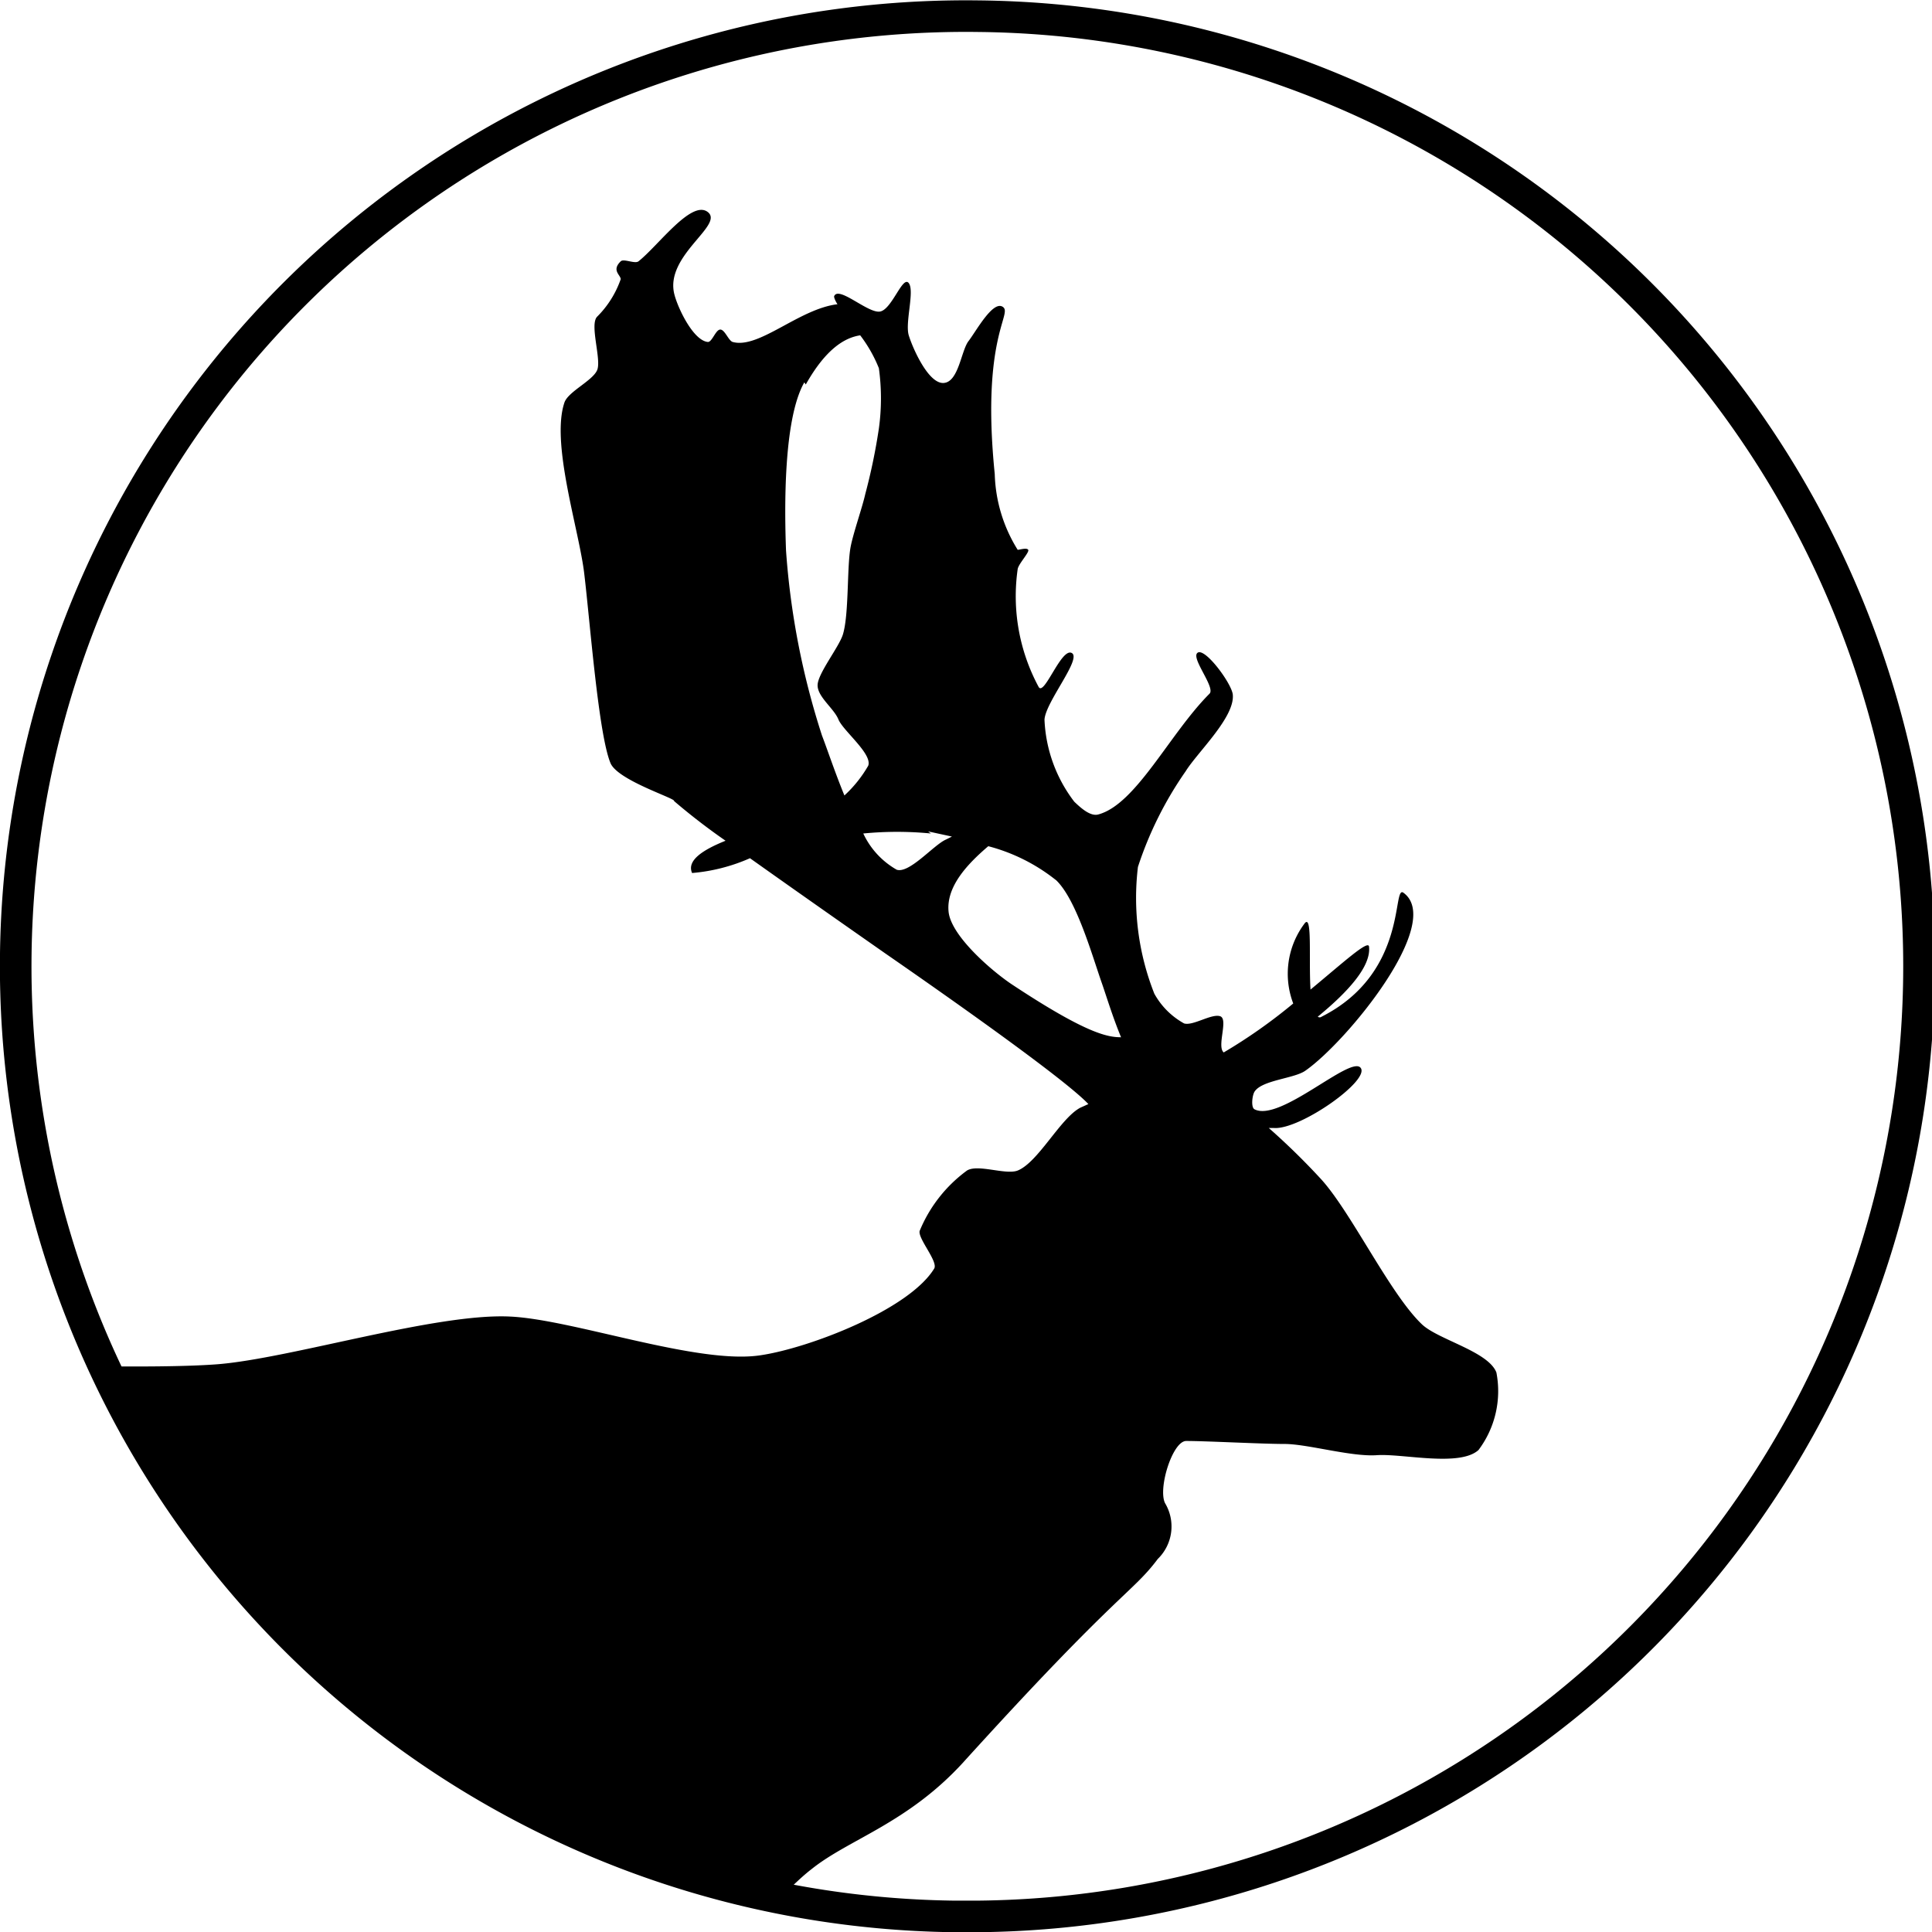
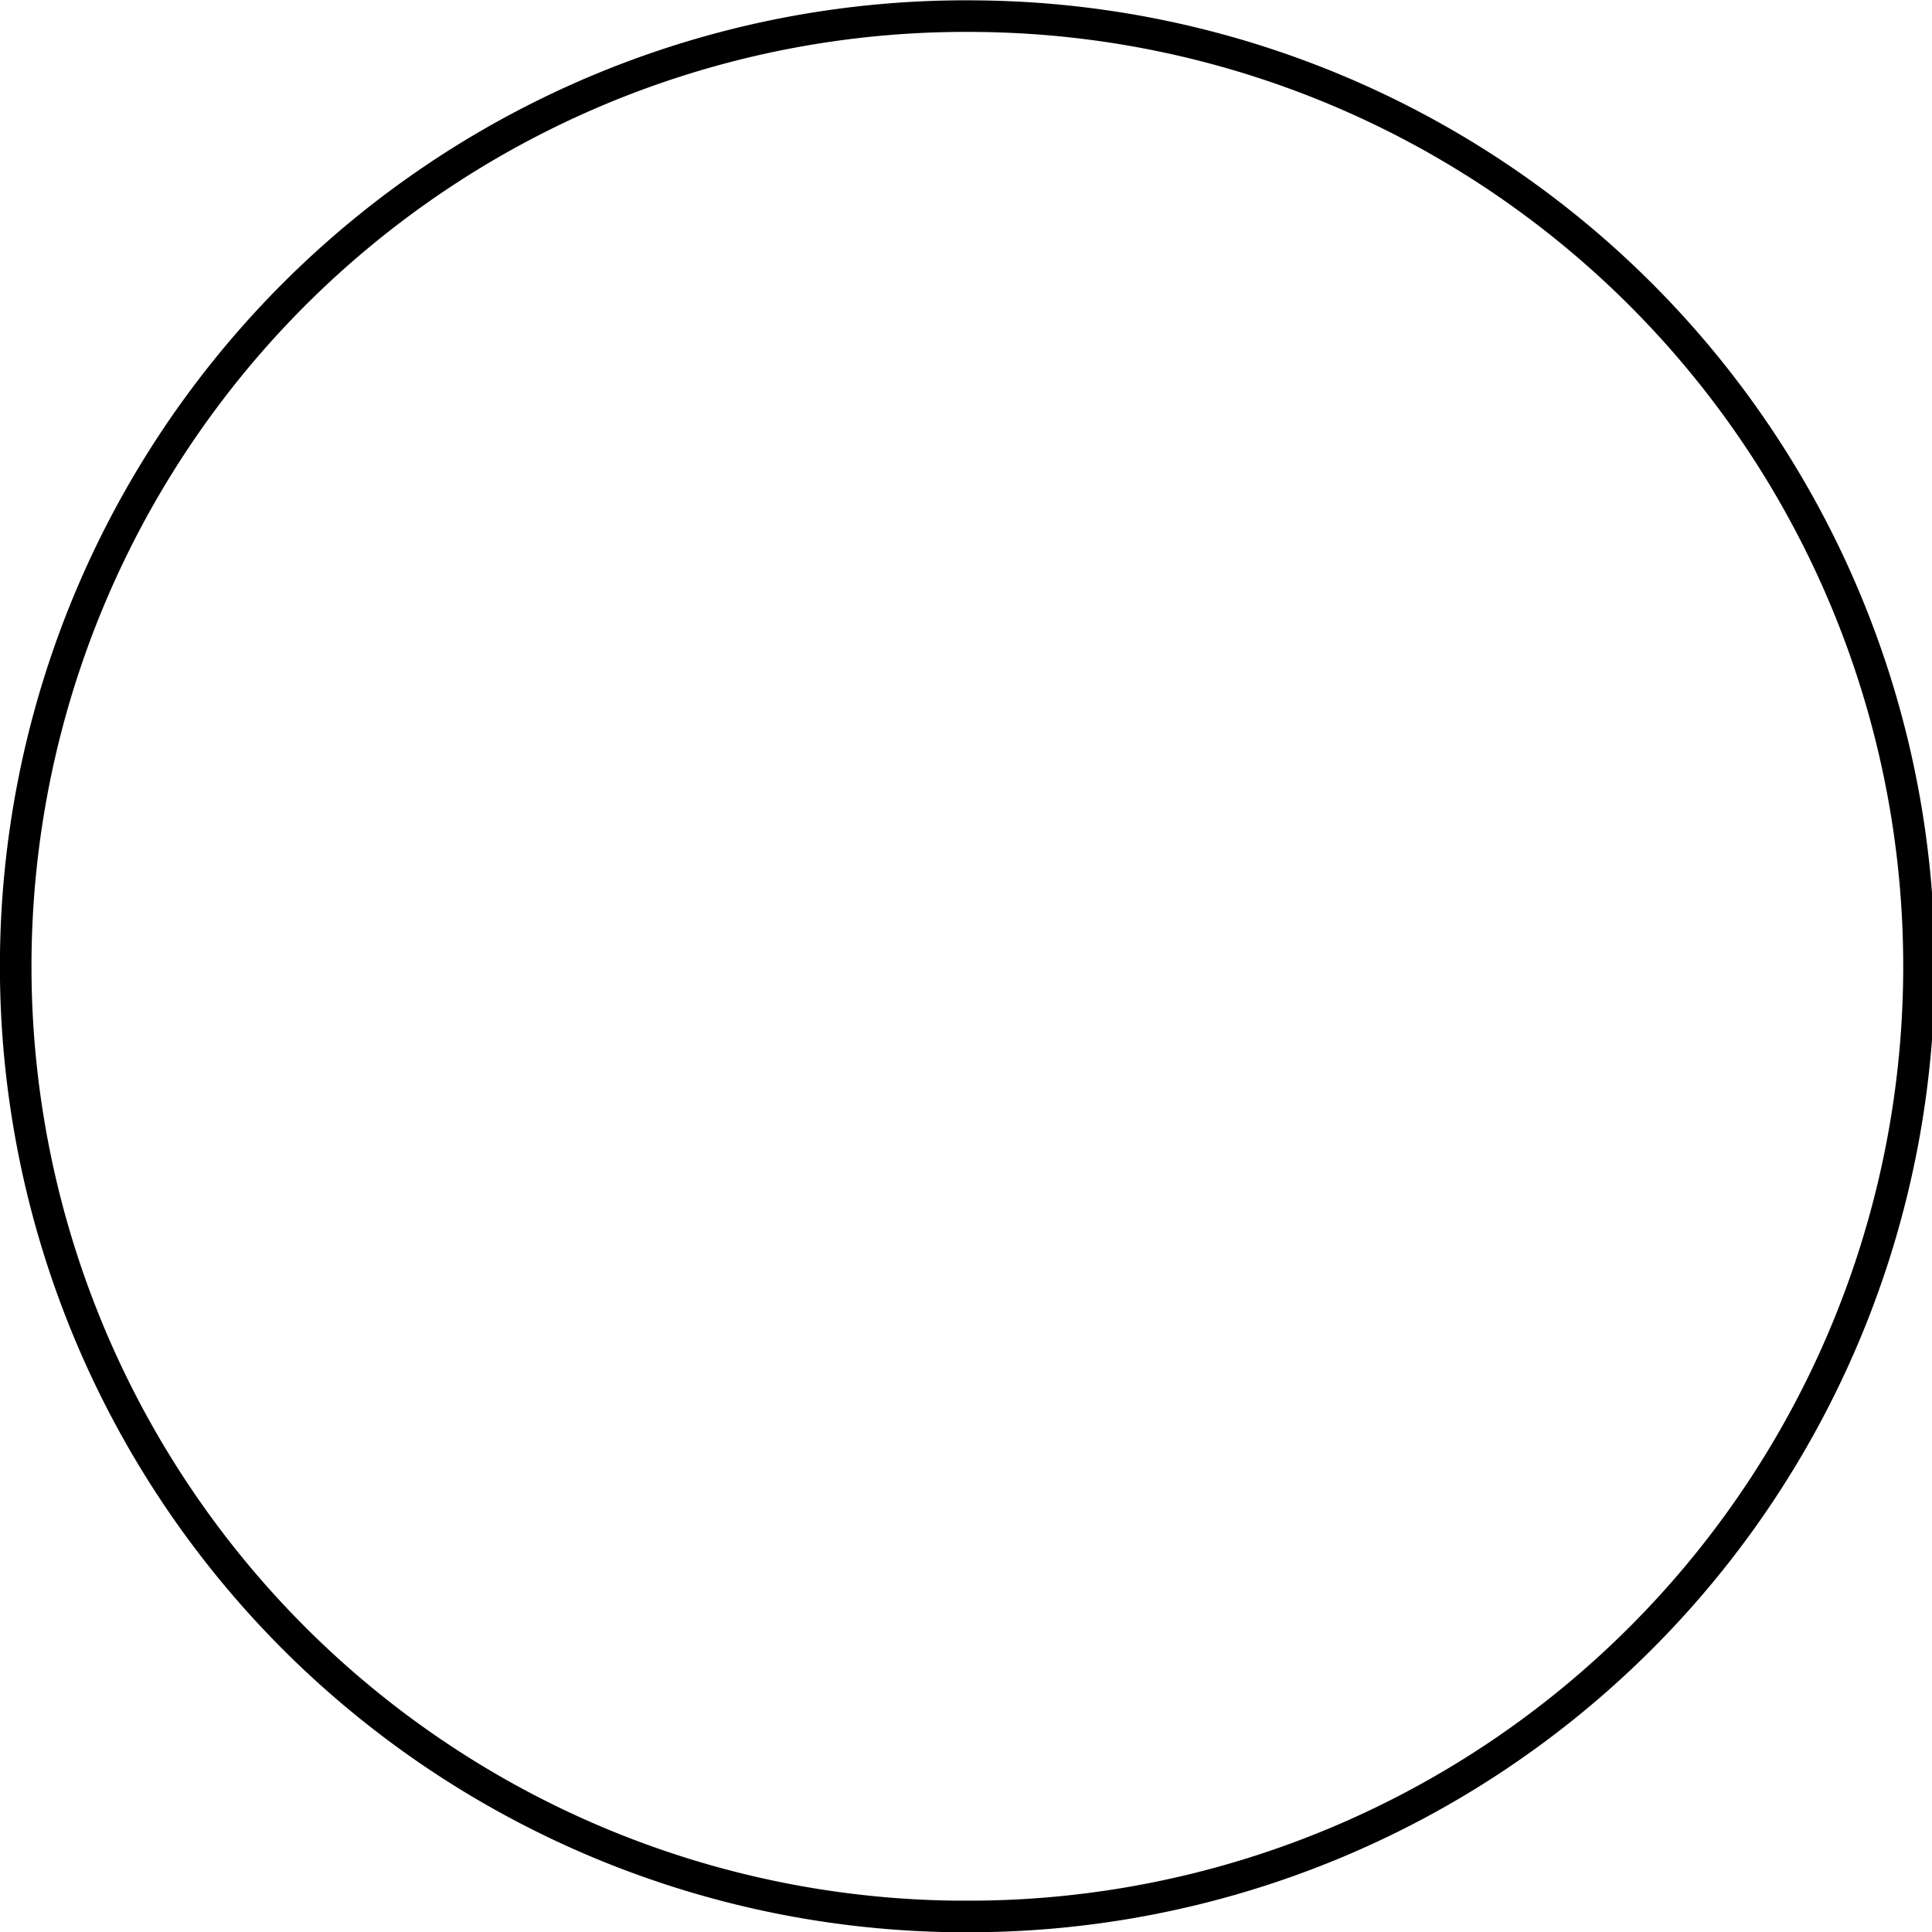
<svg xmlns="http://www.w3.org/2000/svg" data-bbox="1.615 1.622 191.647 191.378" viewBox="0 0 194.57 194.57" data-type="ugc">
  <g>
    <g>
-       <path d="M143.19 133.36c-3.25-3.1-7.2-11.46-10.24-14.71a70.42 70.42 0 0 0-5.17-5.05h.52c2.64.19 9.75-4.83 8.72-6.07s-8.11 5.5-10.67 4.19c-.39-.18-.24-1.43 0-1.79.76-1.16 4-1.31 5.11-2.1 4.19-2.92 13.95-14.86 9.91-17.9-1.22-1 .54 8-8.27 12.46a.32.32 0 0 1-.39 0c3-2.46 5.41-5.07 5.16-7.08-.12-.64-2.58 1.61-5.89 4.35-.19-3.2.21-7.85-.64-6.6a8.42 8.42 0 0 0-1.1 8 53.6 53.6 0 0 1-7 4.93c-.73-.61.51-3.38-.37-3.65s-2.73 1-3.62.73a7.64 7.64 0 0 1-3-3 26.22 26.22 0 0 1-1.65-12.76 36.7 36.7 0 0 1 4.81-9.64c1.18-1.91 5-5.47 4.74-7.75-.16-1.15-2.77-4.68-3.53-4.19s1.82 3.5 1.19 4.13c-4 4-7.39 11.13-11.19 12.16-.82.24-1.82-.7-2.43-1.28a14.58 14.58 0 0 1-3-8.26c.09-1.77 3.8-6.17 2.74-6.72s-2.8 4.47-3.34 3.4a19.26 19.26 0 0 1-2.1-11.85c.09-.54 1.21-1.7 1.06-1.94s-.85 0-1.06 0a15.18 15.18 0 0 1-2.31-7.63C98.79 34 102 31.61 101 30.91s-2.71 2.47-3.46 3.44-1 4.16-2.53 4.22-3.1-3.52-3.49-4.8.61-4.47 0-5.26-1.67 2.59-2.86 2.86-4.24-2.67-4.66-1.52c0 .12.09.4.34.79-3.86.46-7.91 4.53-10.55 3.8-.42-.12-.79-1.25-1.25-1.25s-.82 1.25-1.24 1.25c-1.46-.12-3-3.34-3.37-4.74-1.07-3.92 5-7 3.37-8.33s-5 3.37-7 4.95c-.37.28-1.49-.3-1.79 0-.95.92 0 1.37 0 1.8a9.93 9.93 0 0 1-2.37 3.77c-.79.79.45 4.31 0 5.38s-2.89 2.15-3.29 3.25c-1.42 4.13 1.52 13 2 17.35.58 4.86 1.43 16.14 2.64 19 .76 1.74 6.63 3.56 6.39 3.8a64.47 64.47 0 0 0 5.19 4c-2.34.94-3.92 2-3.37 3.25a18.16 18.16 0 0 0 5.83-1.49C80.41 89.9 86.27 94 89.13 96c5 3.46 17.93 12.49 20.48 15.19l-.82.37c-2 1.06-4.22 5.47-6.29 6.32-1.19.48-4-.67-5.11 0a14.24 14.24 0 0 0-4.77 6.08c-.21.76 1.89 3.1 1.46 3.8-2.55 4.16-12.61 8-17.44 8.72-6.29 1-18.87-3.59-25.26-3.89-7.44-.37-22 4.19-29.44 4.8-3.22.25-8.35.26-13.15.19A95.78 95.78 0 0 0 79.74 190c.69-.67 1.36-1.28 2-1.77 3.74-3 9.61-4.59 15.2-10.67C112.68 160.19 114 160.47 116.6 157a4.56 4.56 0 0 0 .73-5.62c-.73-1.49.76-6.26 2.13-6.26 2.09 0 7.59.3 9.9.3s6.72 1.31 9.3 1.13 8.33 1.21 10.24-.52a9.87 9.87 0 0 0 1.8-7.81c-.82-2.13-5.9-3.31-7.51-4.86ZM82.78 74.07a77.88 77.88 0 0 1-3.62-18.63C79 51.18 78.89 42.22 81 38.51l.15.21c2-3.55 3.89-4.71 5.48-4.95a14.07 14.07 0 0 1 1.88 3.31 22.11 22.11 0 0 1 0 6.08 59.93 59.93 0 0 1-1.37 6.6c-.3 1.36-1.24 4-1.49 5.4-.36 2.07-.15 6.72-.76 8.73-.39 1.27-2.52 3.92-2.55 5.1s1.64 2.34 2.1 3.47 3.43 3.46 3 4.65a12.58 12.58 0 0 1-2.4 3c-.96-2.34-1.72-4.64-2.26-6.04Zm7.53 13.52a8.16 8.16 0 0 1-3.37-3.65 35.22 35.22 0 0 1 6.81 0l-.28-.21 2.4.52-.6.3c-1.22.52-3.68 3.45-4.96 3.04ZM102 99.2c-2-1.31-6.23-4.92-6.47-7.39s1.79-4.71 4-6.59a18.44 18.44 0 0 1 6.72 3.34l.12.09c2.07 2 3.65 7.69 4.62 10.43.45 1.3 1.09 3.4 1.91 5.38-1.31 0-3.41-.31-10.9-5.26Z" />
      <g>
        <g>
          <path d="M98.55 193a95.69 95.69 0 0 0 0-191.37A95.69 95.69 0 0 0 96 193Z" fill="none" stroke="#000000" stroke-width="3.18" />
        </g>
      </g>
    </g>
  </g>
</svg>